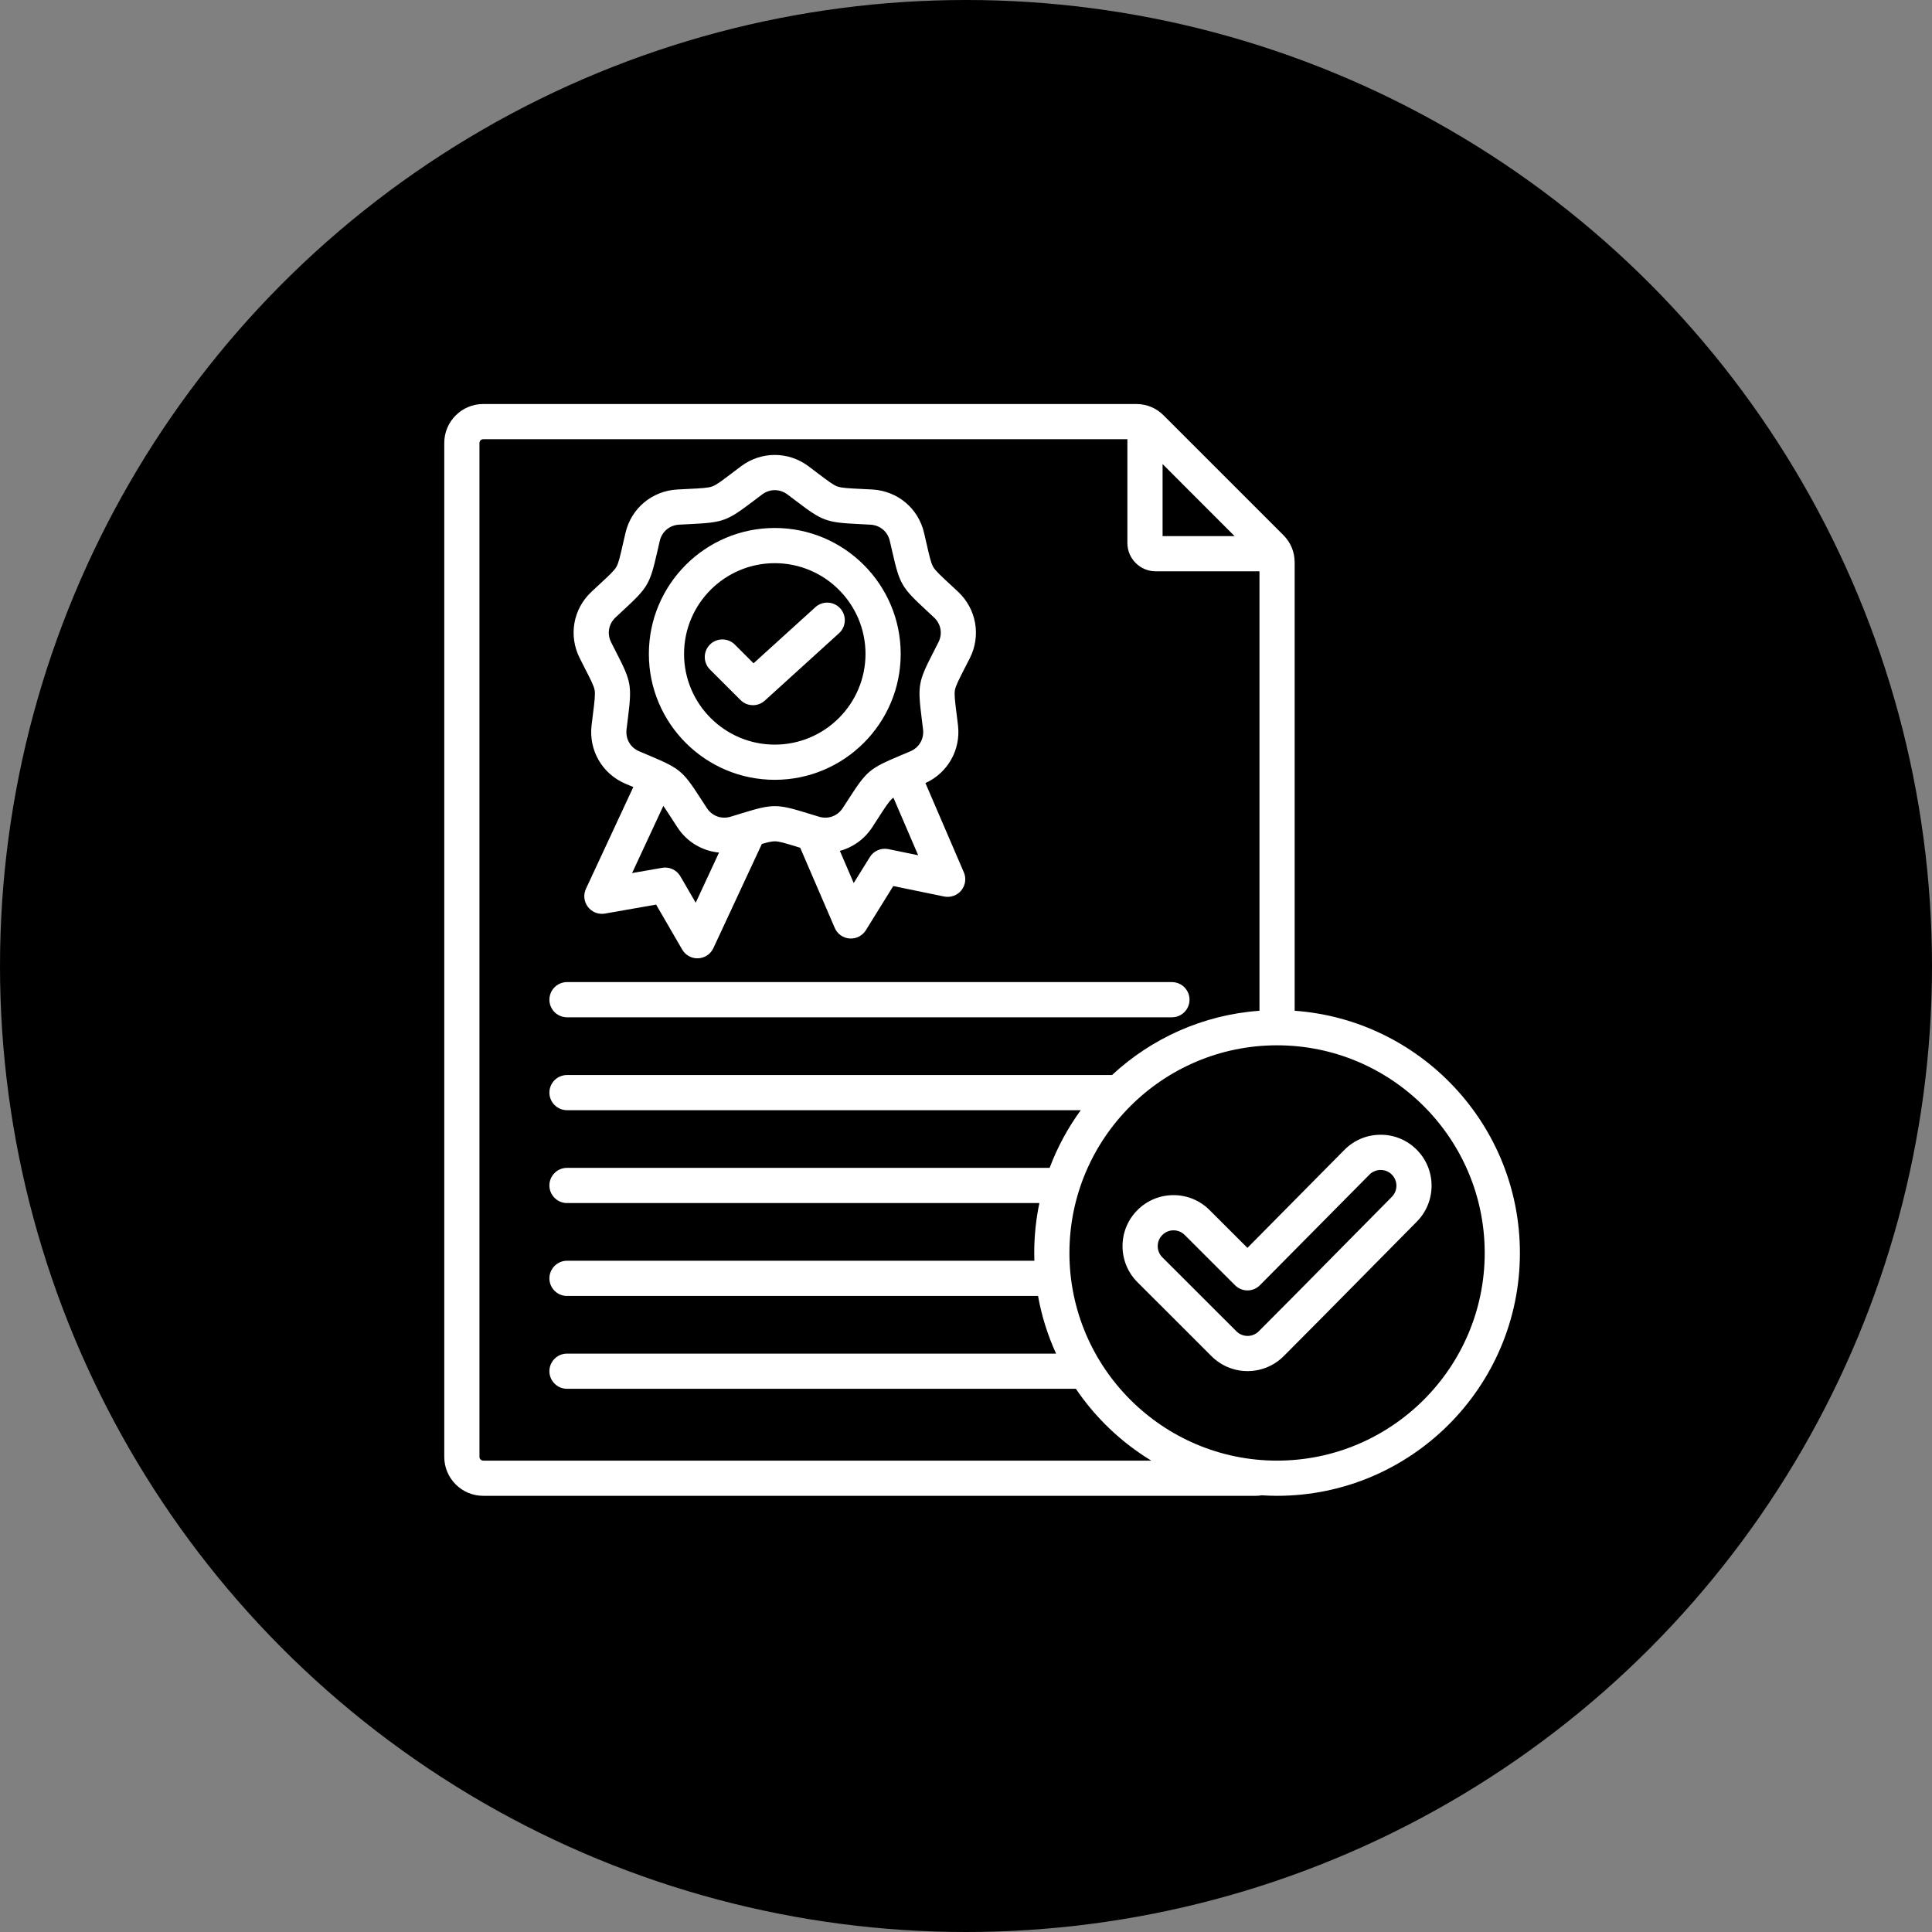
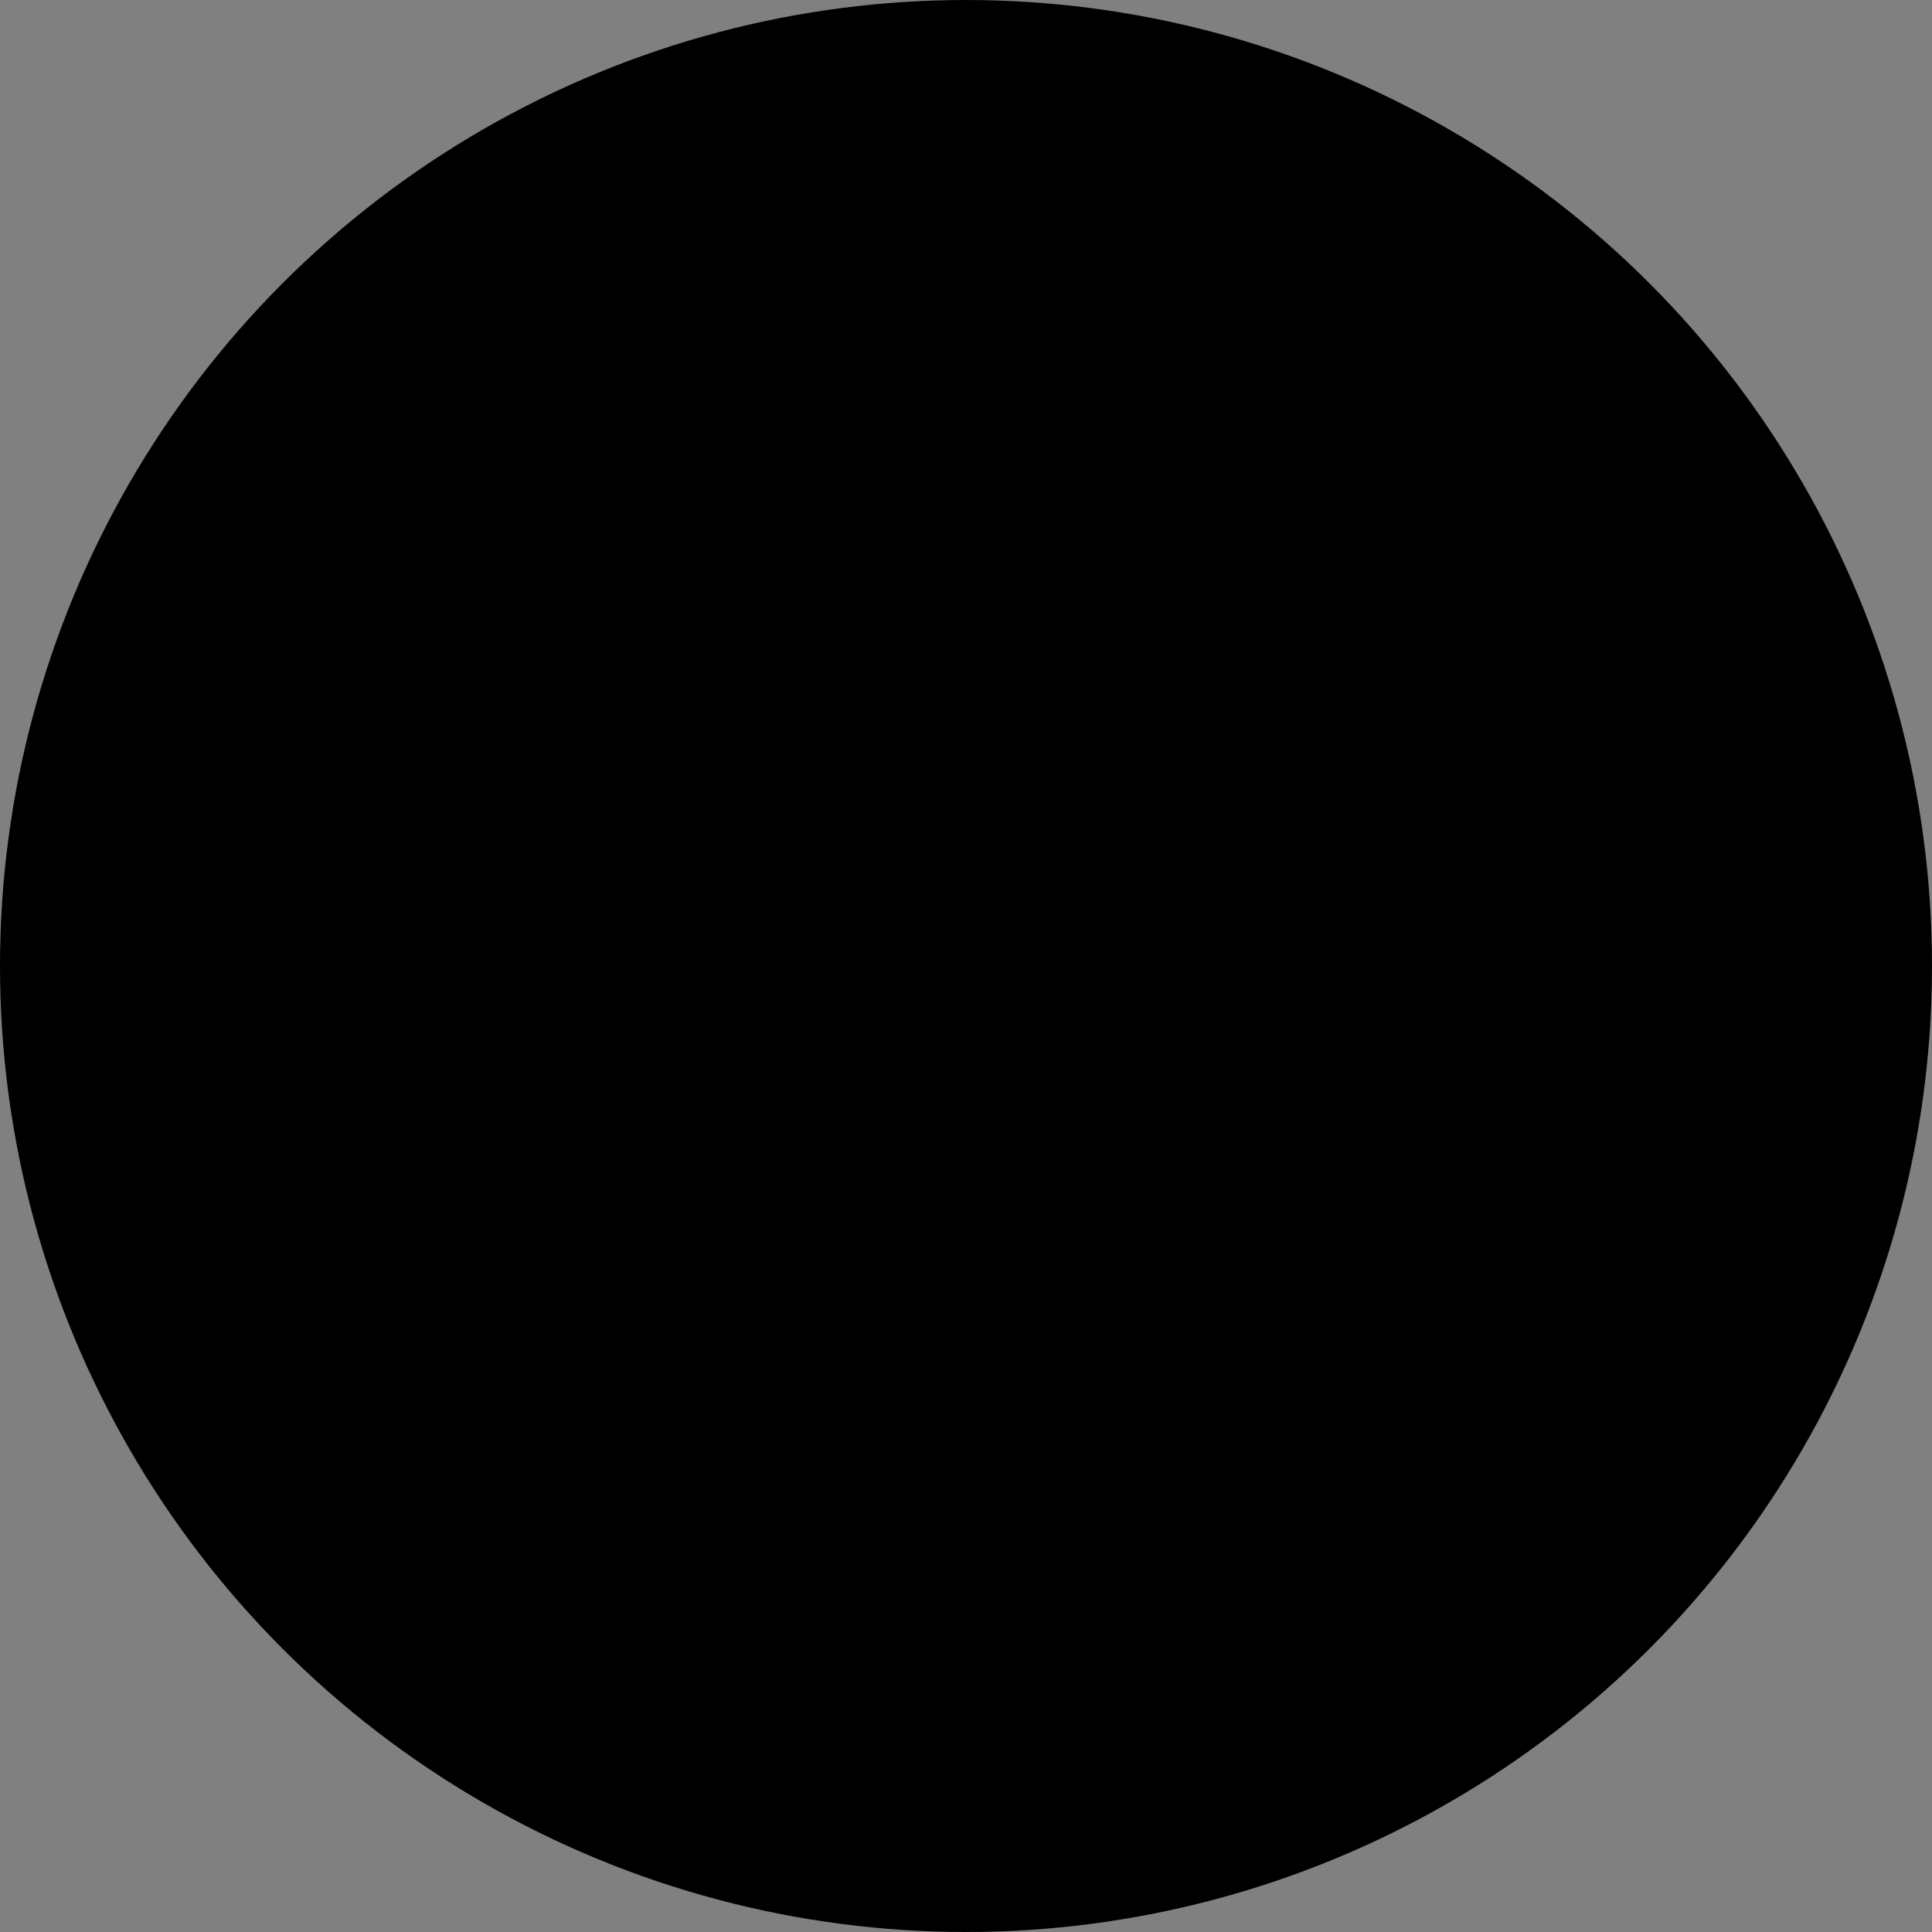
<svg xmlns="http://www.w3.org/2000/svg" width="60" height="60" viewBox="0 0 60 60" fill="none">
  <rect x="0" y="0" width="60" height="60" fill="#808080" stroke="none" />
  <circle cx="30" cy="30" r="30" fill="black" />
  <g clip-path="url(#clip0_23_1503)">
    <path d="M17.062 31.047C17.062 30.975 17.077 30.904 17.104 30.837C17.131 30.771 17.172 30.711 17.223 30.66C17.273 30.609 17.334 30.569 17.4 30.542C17.466 30.514 17.537 30.5 17.609 30.5H36.395C36.54 30.5 36.679 30.558 36.782 30.66C36.884 30.763 36.942 30.902 36.942 31.047C36.942 31.191 36.884 31.33 36.782 31.433C36.679 31.535 36.54 31.593 36.395 31.593H17.609C17.464 31.593 17.325 31.535 17.223 31.433C17.12 31.33 17.062 31.191 17.062 31.047ZM47.202 38.912C47.202 43.07 43.819 46.454 39.66 46.454C39.5 46.454 39.341 46.448 39.183 46.438C39.121 46.448 39.06 46.454 39 46.454H15.007C14.34 46.454 13.797 45.911 13.797 45.245V13.756C13.797 13.089 14.34 12.547 15.007 12.547H35.285C35.612 12.547 35.907 12.669 36.138 12.901L39.853 16.615C40.085 16.847 40.207 17.142 40.207 17.469V31.39C44.111 31.671 47.202 34.937 47.202 38.912ZM36.105 14.412V16.649H38.341L36.105 14.412ZM35.754 45.361C34.822 44.794 34.023 44.033 33.412 43.13H17.609C17.464 43.13 17.325 43.073 17.223 42.97C17.12 42.868 17.062 42.729 17.062 42.584C17.062 42.439 17.12 42.3 17.223 42.197C17.325 42.095 17.464 42.038 17.609 42.038H32.798C32.536 41.467 32.348 40.865 32.237 40.247H17.609C17.464 40.247 17.325 40.19 17.223 40.087C17.12 39.984 17.062 39.846 17.062 39.701C17.062 39.556 17.12 39.417 17.223 39.314C17.325 39.212 17.464 39.154 17.609 39.154H32.123C32.12 39.073 32.119 38.993 32.119 38.912C32.119 38.381 32.174 37.862 32.279 37.362H17.609C17.464 37.362 17.325 37.304 17.223 37.202C17.12 37.099 17.062 36.96 17.062 36.815C17.062 36.67 17.12 36.531 17.223 36.429C17.325 36.326 17.464 36.269 17.609 36.269H32.597C32.837 35.631 33.162 35.029 33.564 34.478H17.609C17.464 34.478 17.325 34.421 17.223 34.318C17.12 34.216 17.062 34.077 17.062 33.932C17.062 33.787 17.12 33.648 17.223 33.545C17.325 33.443 17.464 33.386 17.609 33.386H34.535C35.756 32.252 37.352 31.517 39.114 31.39V17.742H35.89C35.406 17.742 35.012 17.348 35.012 16.864V13.64H15.007C14.944 13.64 14.89 13.693 14.89 13.756V45.244C14.89 45.307 14.944 45.361 15.007 45.361L35.754 45.361ZM46.109 38.912C46.109 35.356 43.216 32.463 39.66 32.463C36.105 32.463 33.212 35.356 33.212 38.912C33.212 42.468 36.105 45.361 39.66 45.361C43.216 45.361 46.109 42.468 46.109 38.912ZM44.003 37.937C43.471 38.474 42.942 39.01 42.412 39.547C41.579 40.391 40.718 41.264 39.865 42.118C39.556 42.426 39.15 42.581 38.745 42.581C38.339 42.581 37.934 42.426 37.625 42.118L35.325 39.82C35.026 39.52 34.861 39.123 34.861 38.7C34.861 38.277 35.026 37.879 35.325 37.58C35.624 37.281 36.022 37.116 36.445 37.116C36.868 37.116 37.266 37.281 37.565 37.58L38.74 38.754L41.754 35.708C42.053 35.407 42.45 35.242 42.873 35.241C43.295 35.238 43.694 35.403 43.993 35.701C44.61 36.313 44.615 37.316 44.003 37.937ZM43.223 36.477C43.178 36.431 43.124 36.395 43.065 36.371C43.005 36.346 42.942 36.334 42.877 36.334H42.876C42.812 36.334 42.748 36.347 42.689 36.371C42.629 36.396 42.575 36.432 42.53 36.478L39.13 39.912C39.08 39.964 39.02 40.004 38.953 40.032C38.887 40.06 38.816 40.074 38.743 40.075H38.742C38.597 40.075 38.458 40.017 38.356 39.915L36.792 38.353C36.699 38.26 36.576 38.209 36.445 38.209C36.314 38.209 36.191 38.26 36.098 38.353C36.005 38.445 35.954 38.569 35.954 38.7C35.954 38.831 36.005 38.954 36.098 39.047L38.398 41.345C38.589 41.536 38.901 41.536 39.092 41.345C39.943 40.494 40.803 39.622 41.634 38.779C42.164 38.242 42.694 37.705 43.225 37.169C43.415 36.977 43.414 36.666 43.223 36.477ZM18.005 20.441C17.651 19.742 17.797 18.913 18.369 18.378C18.466 18.287 18.552 18.207 18.63 18.135C18.926 17.861 19.074 17.723 19.142 17.605C19.211 17.486 19.259 17.275 19.346 16.892C19.37 16.79 19.396 16.677 19.425 16.55C19.602 15.789 20.246 15.247 21.029 15.202C21.161 15.195 21.278 15.189 21.384 15.184C21.775 15.165 21.99 15.154 22.119 15.107C22.248 15.061 22.409 14.938 22.731 14.694C22.815 14.631 22.908 14.56 23.013 14.481C23.64 14.011 24.483 14.011 25.11 14.481C25.215 14.56 25.308 14.631 25.392 14.694C25.714 14.938 25.875 15.061 26.004 15.107C26.133 15.154 26.348 15.165 26.74 15.184C26.845 15.189 26.962 15.195 27.093 15.202C27.877 15.247 28.522 15.789 28.698 16.551C28.728 16.677 28.753 16.79 28.777 16.892C28.864 17.275 28.912 17.486 28.981 17.605C29.049 17.723 29.198 17.861 29.493 18.135C29.581 18.216 29.668 18.297 29.755 18.378C30.325 18.915 30.471 19.744 30.118 20.442C30.065 20.547 30.011 20.652 29.957 20.756C29.779 21.105 29.68 21.297 29.656 21.432C29.632 21.567 29.657 21.767 29.707 22.166C29.72 22.272 29.735 22.389 29.751 22.522C29.842 23.285 29.436 24.001 28.74 24.319L29.933 27.091C29.973 27.182 29.986 27.283 29.972 27.382C29.958 27.481 29.918 27.574 29.855 27.652C29.792 27.729 29.709 27.788 29.614 27.821C29.52 27.855 29.419 27.862 29.321 27.842L27.741 27.517L26.89 28.889C26.837 28.974 26.762 29.043 26.673 29.088C26.584 29.133 26.485 29.153 26.385 29.146C26.285 29.138 26.19 29.104 26.108 29.046C26.027 28.988 25.963 28.909 25.924 28.817L24.851 26.328L24.779 26.306C24.393 26.187 24.199 26.128 24.061 26.128C23.968 26.128 23.848 26.155 23.66 26.21L22.154 29.446C22.112 29.536 22.046 29.614 21.963 29.669C21.88 29.725 21.783 29.757 21.683 29.761C21.584 29.766 21.484 29.743 21.397 29.695C21.309 29.647 21.236 29.576 21.186 29.489L20.376 28.093L18.787 28.372C18.688 28.389 18.587 28.379 18.494 28.343C18.401 28.306 18.32 28.245 18.259 28.166C18.198 28.087 18.16 27.993 18.149 27.893C18.138 27.794 18.155 27.694 18.197 27.603L19.668 24.442C19.585 24.407 19.502 24.372 19.419 24.337C18.7 24.029 18.28 23.3 18.372 22.522C18.388 22.392 18.402 22.276 18.415 22.173C18.464 21.784 18.49 21.569 18.467 21.434C18.443 21.299 18.351 21.119 18.167 20.761C18.119 20.666 18.065 20.561 18.005 20.441ZM22.33 26.477C21.814 26.429 21.336 26.151 21.037 25.693C20.973 25.595 20.909 25.497 20.846 25.398C20.744 25.241 20.666 25.121 20.601 25.027L19.63 27.114L20.563 26.951C20.673 26.931 20.786 26.946 20.888 26.994C20.989 27.041 21.074 27.118 21.13 27.215L21.606 28.035L22.33 26.477ZM28.515 26.561L27.746 24.773C27.734 24.781 27.723 24.79 27.713 24.798C27.608 24.887 27.491 25.068 27.278 25.398C27.215 25.496 27.151 25.595 27.087 25.693C26.844 26.064 26.485 26.317 26.083 26.425L26.513 27.424L27.014 26.617C27.073 26.522 27.159 26.448 27.262 26.404C27.365 26.359 27.478 26.348 27.588 26.37L28.515 26.561ZM18.98 19.948C19.039 20.066 19.093 20.17 19.14 20.263C19.607 21.174 19.627 21.288 19.5 22.308C19.485 22.422 19.471 22.537 19.458 22.651C19.422 22.948 19.576 23.215 19.849 23.332C19.967 23.383 20.073 23.427 20.169 23.467C21.116 23.866 21.206 23.941 21.764 24.806C21.826 24.902 21.889 24.999 21.952 25.095C22.115 25.344 22.405 25.45 22.691 25.363C22.814 25.326 22.924 25.292 23.022 25.262C24.004 24.96 24.12 24.96 25.101 25.262C25.2 25.292 25.309 25.326 25.433 25.363C25.719 25.45 26.009 25.345 26.172 25.095C26.235 24.999 26.297 24.902 26.36 24.805C26.918 23.941 27.007 23.866 27.953 23.467C28.048 23.427 28.154 23.383 28.273 23.332C28.547 23.215 28.701 22.947 28.666 22.651C28.65 22.521 28.636 22.406 28.623 22.302C28.496 21.286 28.516 21.171 28.986 20.257C29.038 20.154 29.091 20.052 29.143 19.948C29.278 19.683 29.224 19.379 29.006 19.175C28.921 19.095 28.836 19.016 28.751 18.937C27.999 18.24 27.94 18.139 27.712 17.136C27.689 17.035 27.663 16.924 27.634 16.799C27.567 16.509 27.331 16.311 27.032 16.294C26.904 16.287 26.789 16.281 26.686 16.276C25.66 16.225 25.55 16.186 24.732 15.565C24.64 15.495 24.548 15.425 24.455 15.356L24.455 15.356C24.335 15.266 24.199 15.222 24.062 15.222C23.925 15.222 23.788 15.266 23.669 15.356C23.576 15.425 23.484 15.495 23.391 15.565C22.573 16.185 22.464 16.225 21.438 16.276C21.334 16.281 21.219 16.287 21.09 16.294C20.793 16.311 20.557 16.509 20.49 16.797C20.46 16.924 20.435 17.035 20.412 17.136C20.183 18.139 20.125 18.239 19.373 18.936C19.287 19.016 19.202 19.095 19.116 19.175C18.899 19.379 18.846 19.682 18.98 19.948ZM20.151 20.308C20.151 18.151 21.905 16.397 24.062 16.397C26.218 16.397 27.972 18.151 27.972 20.308C27.972 22.464 26.218 24.218 24.062 24.218C21.905 24.218 20.151 22.464 20.151 20.308ZM21.244 20.308C21.244 21.861 22.508 23.125 24.062 23.125C25.615 23.125 26.879 21.861 26.879 20.308C26.879 18.754 25.615 17.49 24.062 17.49C22.508 17.49 21.244 18.754 21.244 20.308ZM23.384 21.9C23.519 21.901 23.65 21.85 23.751 21.759L26.056 19.666C26.11 19.618 26.153 19.559 26.183 19.495C26.214 19.43 26.232 19.359 26.235 19.288C26.239 19.216 26.228 19.144 26.204 19.077C26.18 19.009 26.142 18.947 26.094 18.894C26.046 18.841 25.988 18.798 25.923 18.767C25.858 18.736 25.788 18.719 25.716 18.715C25.644 18.712 25.572 18.723 25.505 18.747C25.437 18.771 25.375 18.808 25.322 18.857L23.402 20.599L22.82 20.018C22.77 19.967 22.709 19.927 22.643 19.9C22.577 19.872 22.506 19.858 22.434 19.858C22.362 19.858 22.291 19.872 22.225 19.9C22.158 19.927 22.098 19.967 22.047 20.018C21.997 20.069 21.956 20.129 21.929 20.195C21.901 20.262 21.887 20.333 21.887 20.404C21.887 20.476 21.901 20.547 21.929 20.613C21.956 20.68 21.997 20.74 22.047 20.791L22.997 21.74C23.048 21.791 23.108 21.831 23.174 21.859C23.241 21.886 23.312 21.9 23.384 21.9Z" fill="white" />
  </g>
  <defs>
    <clipPath id="clip0_23_1503">
-       <rect width="35" height="35" fill="white" transform="translate(13 12)" />
-     </clipPath>
+       </clipPath>
  </defs>
</svg>